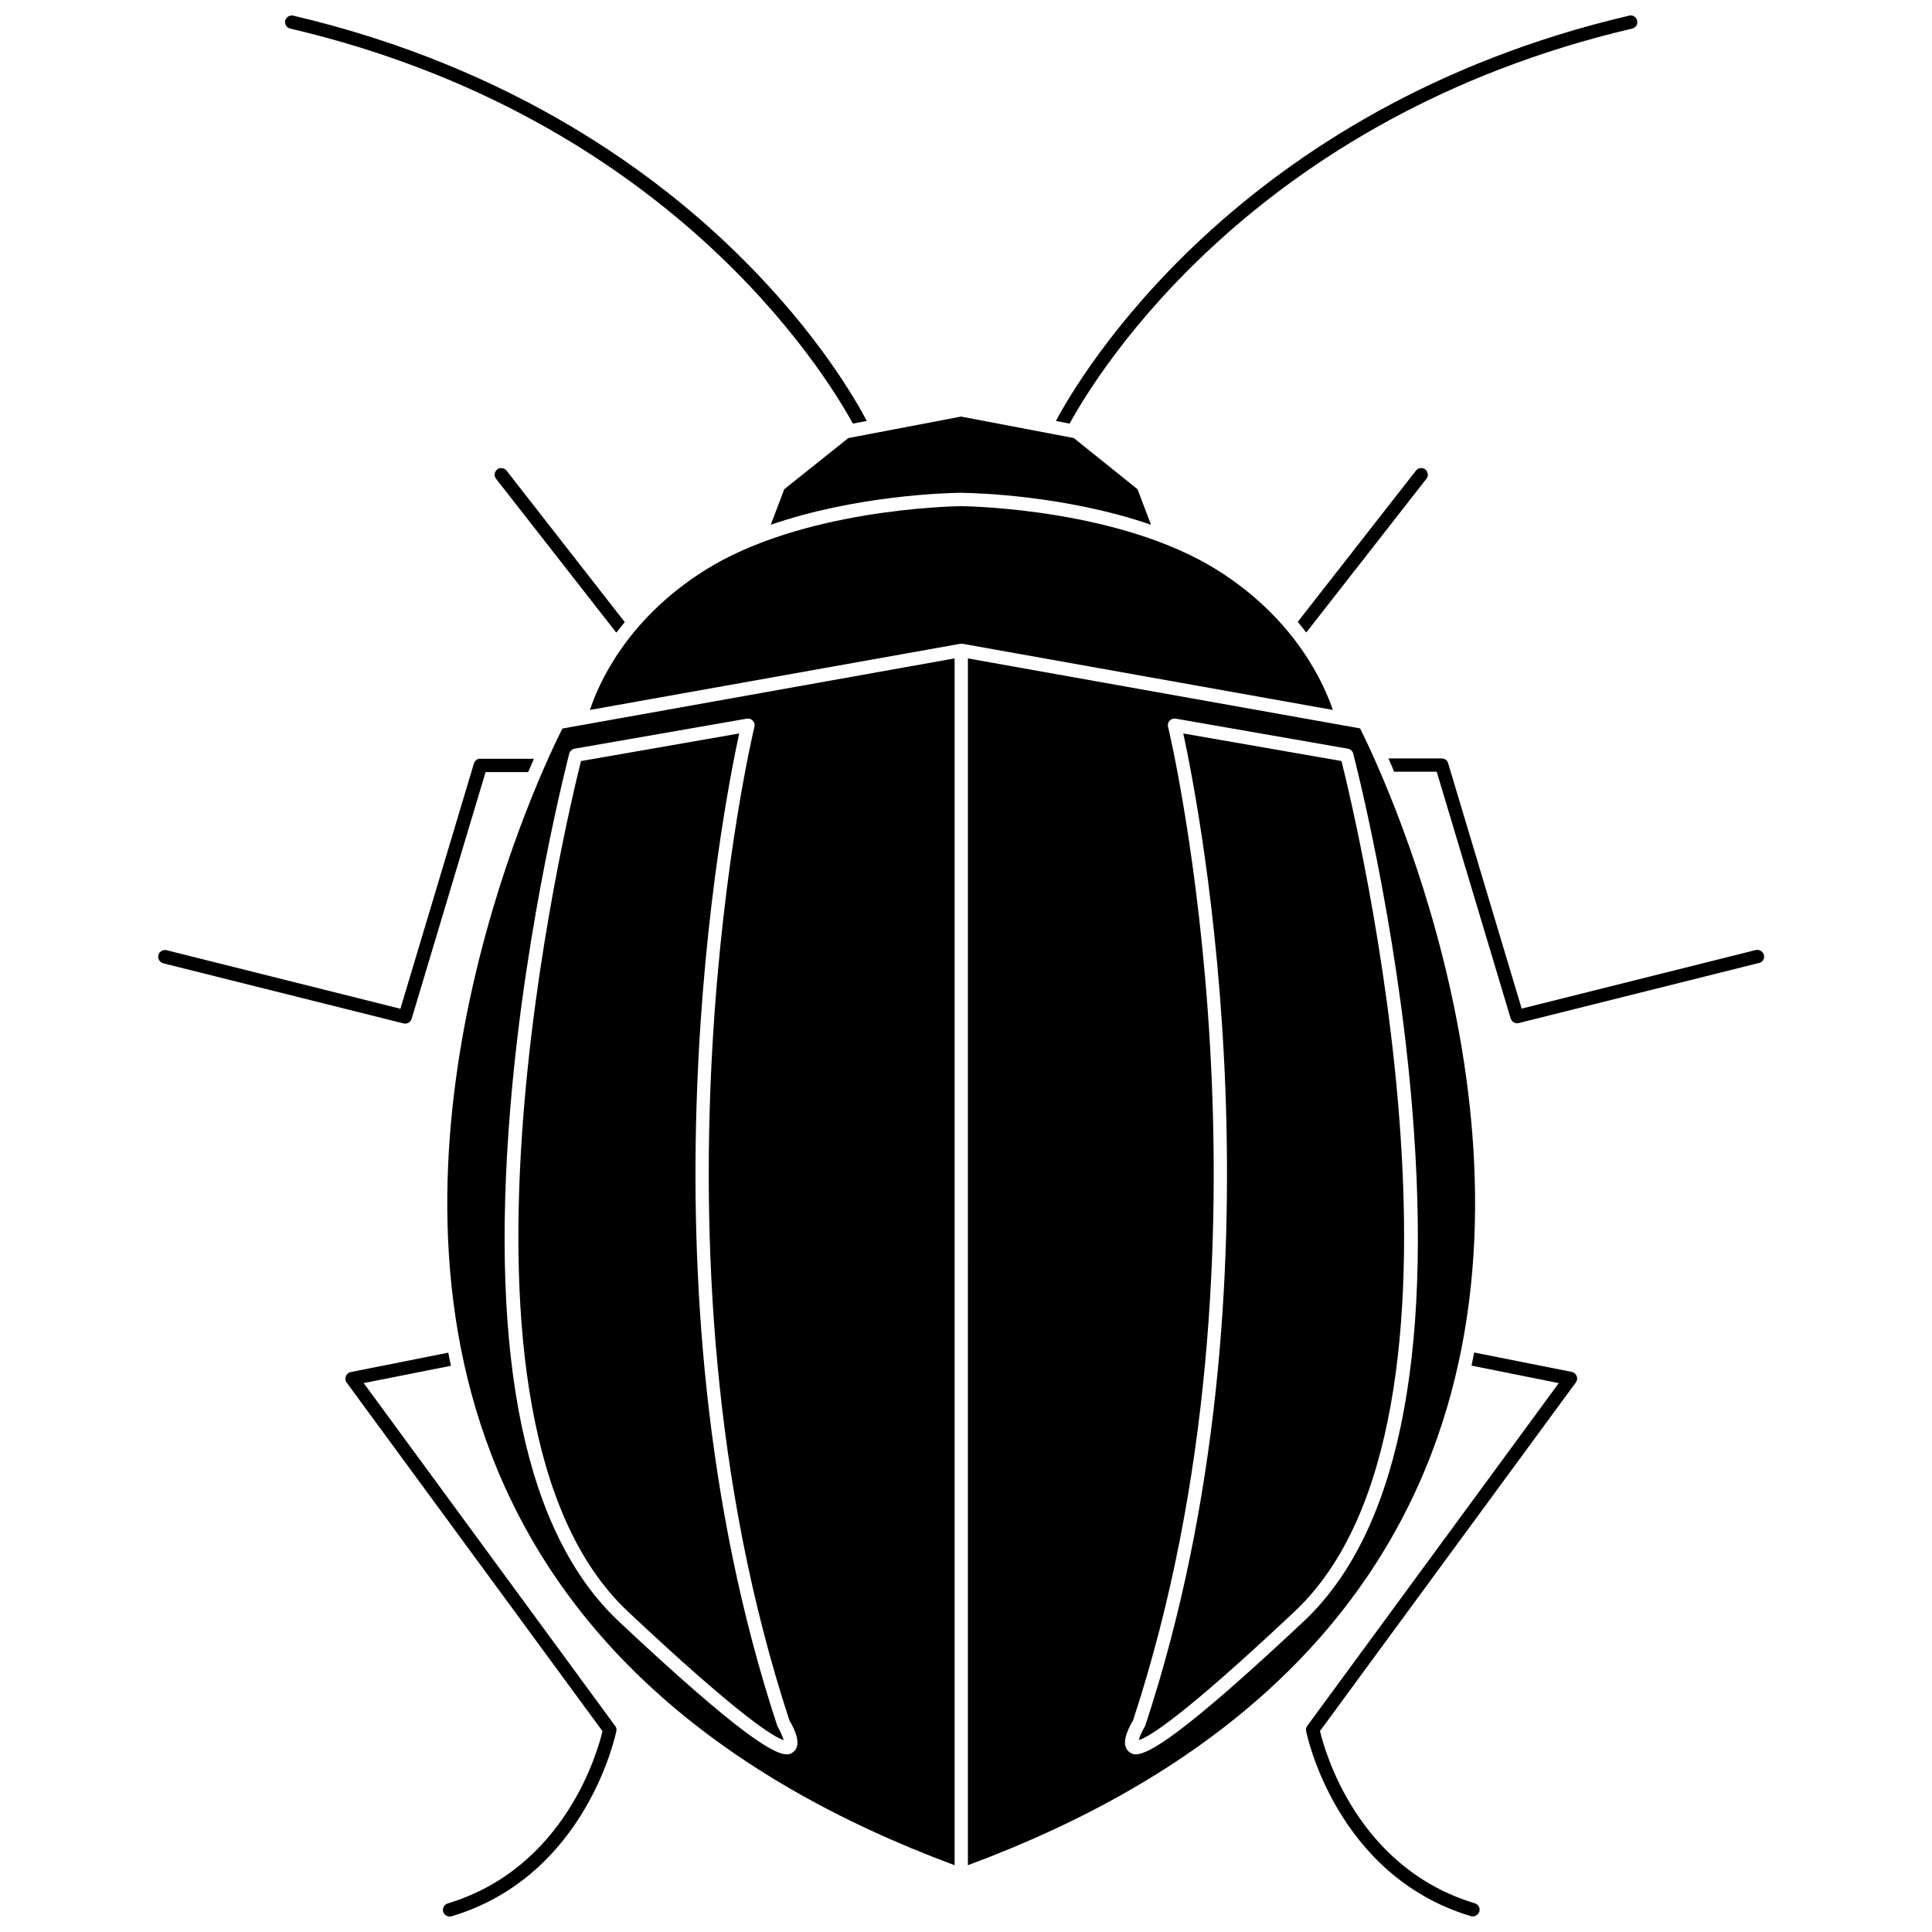
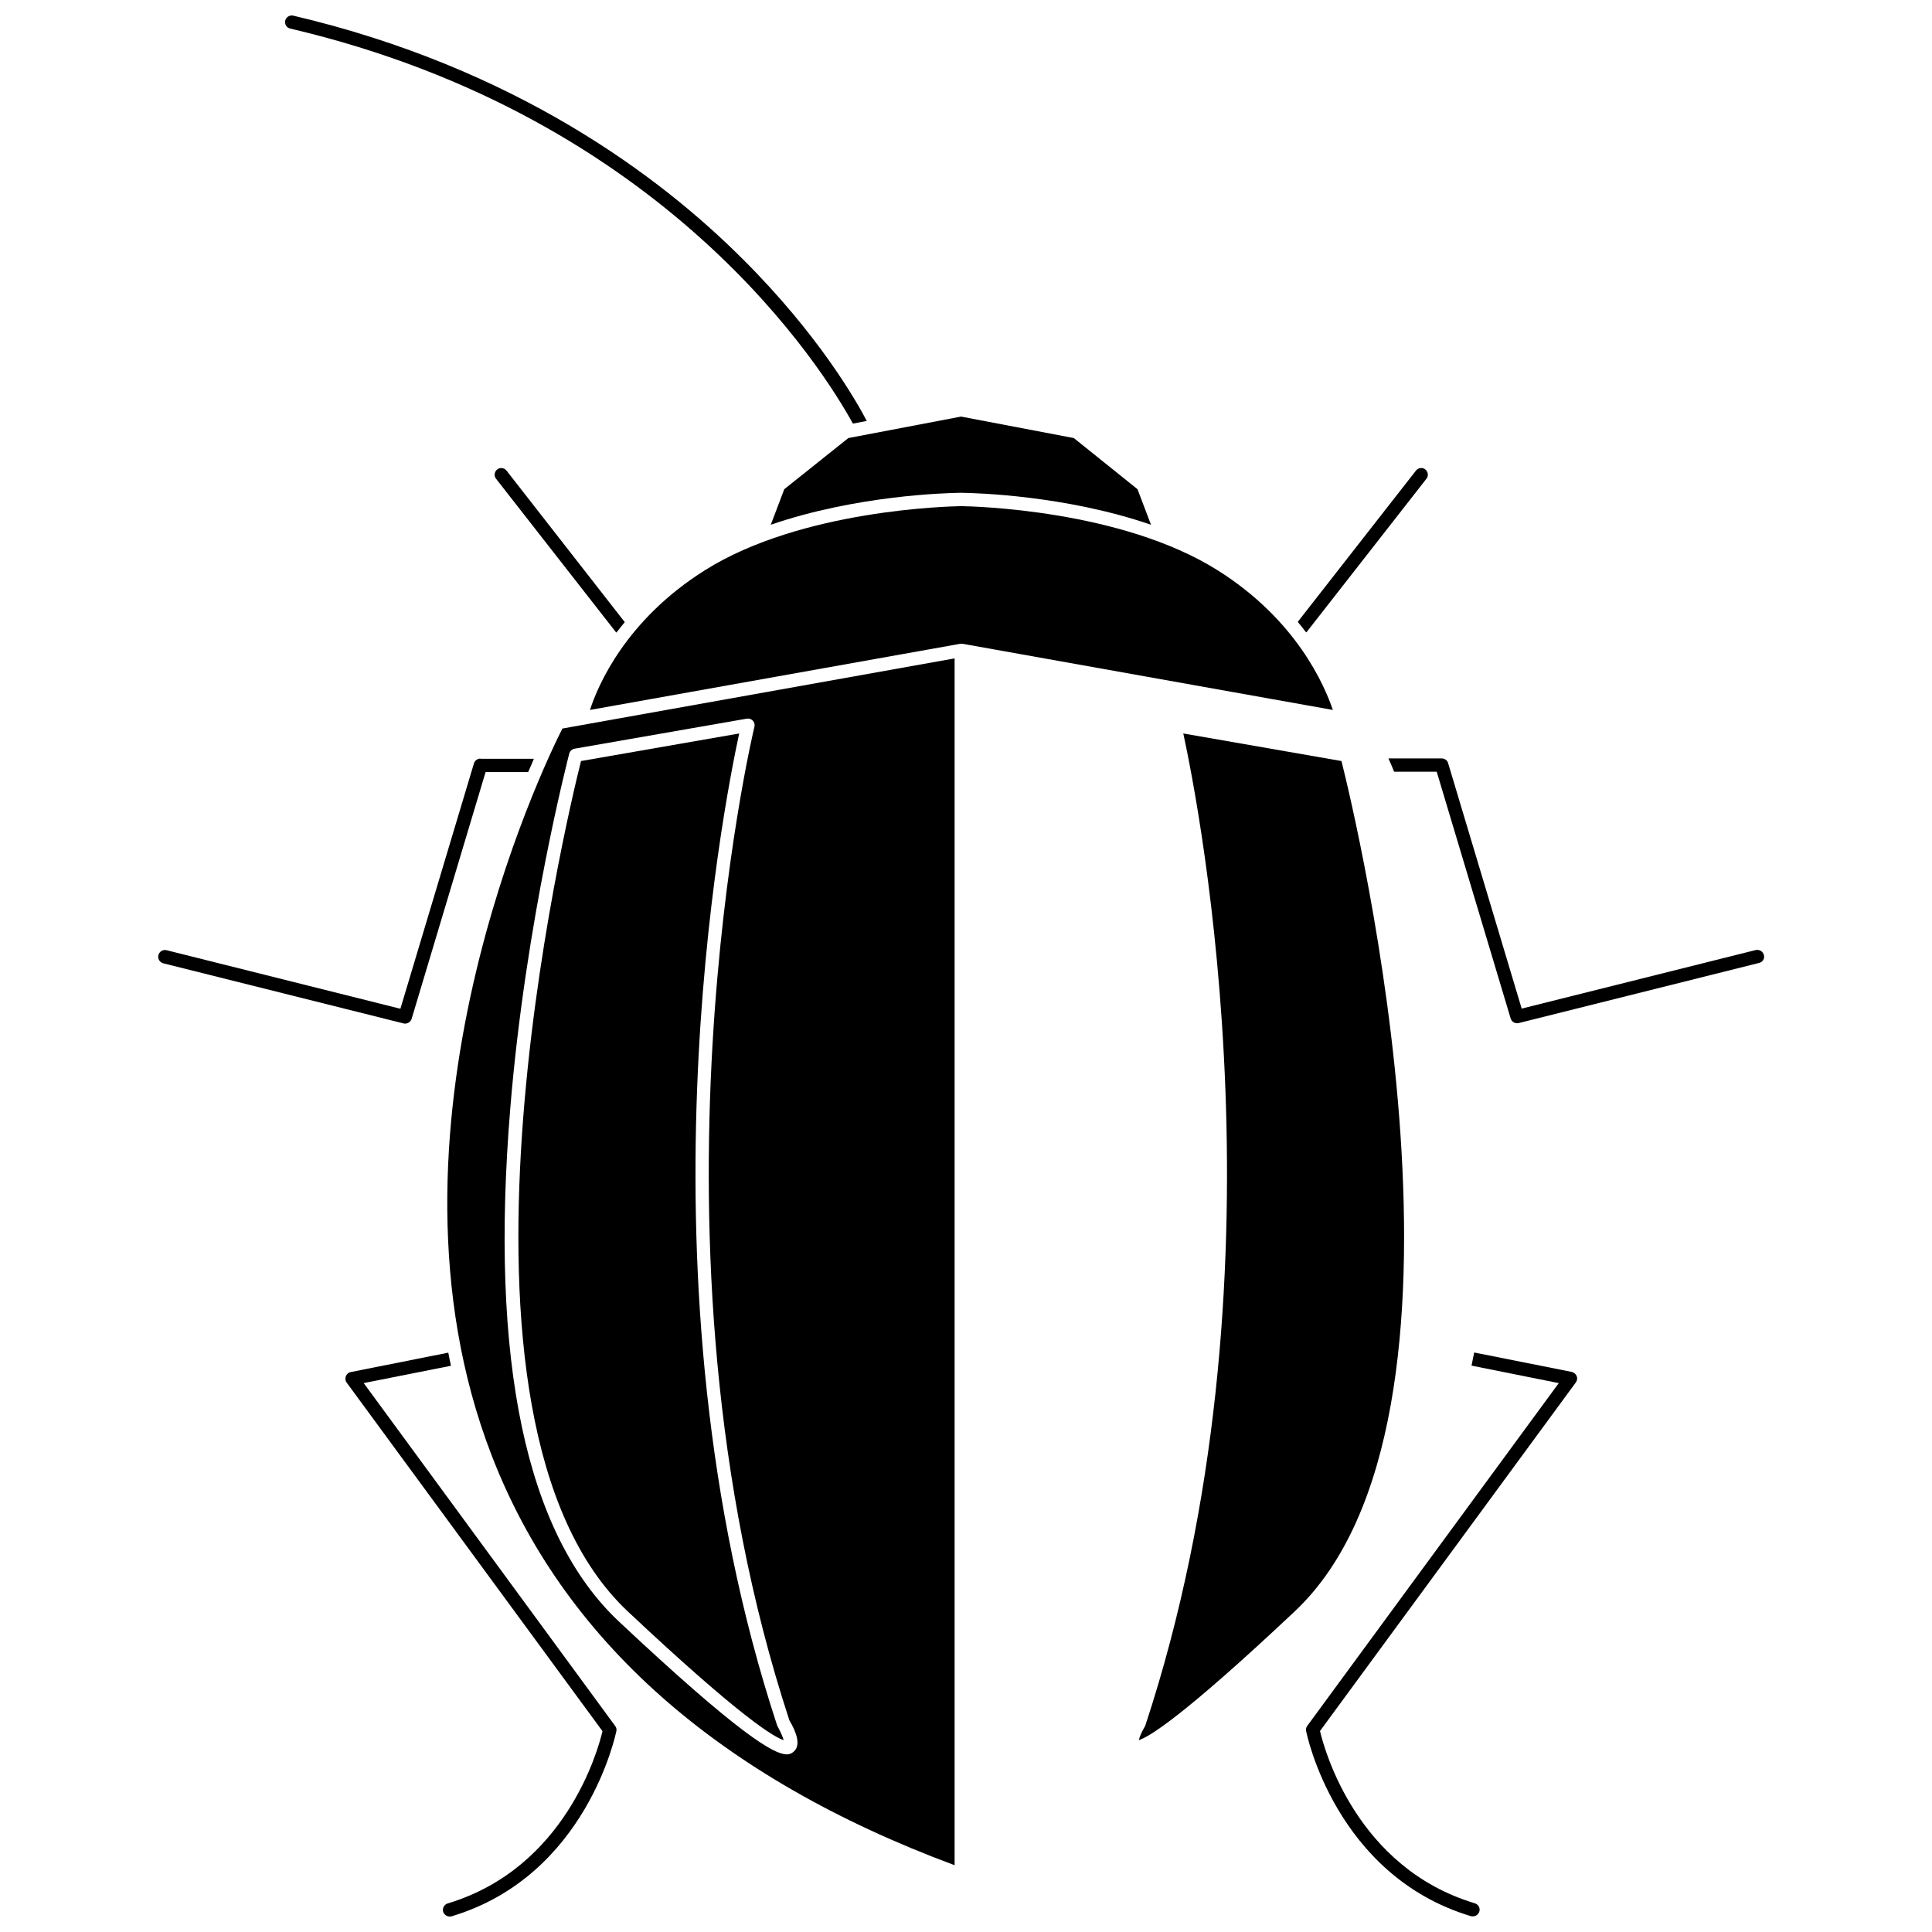
<svg xmlns="http://www.w3.org/2000/svg" width="800px" height="800px" version="1.1" viewBox="144 144 512 512">
  <defs>
    <clipPath id="d">
-       <path d="m423 148.09h155v108.91h-155z" />
-     </clipPath>
+       </clipPath>
    <clipPath id="c">
      <path d="m219 148.09h155v108.91h-155z" />
    </clipPath>
    <clipPath id="b">
      <path d="m490 502h72v149.9h-72z" />
    </clipPath>
    <clipPath id="a">
      <path d="m235 502h73v149.9h-73z" />
    </clipPath>
  </defs>
  <g clip-path="url(#d)">
    <path d="m576.54 151.57c0.957-0.203 1.562-1.16 1.309-2.117-0.203-0.957-1.16-1.562-2.117-1.309-104.04 24.383-145.85 95.977-151.9 107.41l3.629 0.707c7.356-13.504 48.867-81.164 149.08-104.69z" />
  </g>
  <g clip-path="url(#c)">
    <path d="m340.75 212.58c-21.812-21.816-60.203-50.633-119.05-64.438-0.906-0.203-1.863 0.352-2.113 1.309-0.203 0.957 0.352 1.914 1.309 2.117 100.16 23.477 141.72 91.141 149.13 104.69l3.68-0.707c-2.723-5.188-12.699-22.82-32.953-42.973z" />
  </g>
  <g clip-path="url(#b)">
    <path d="m557.09 510.54-66.652 90.836c-0.301 0.402-0.402 0.906-0.301 1.359 0.051 0.402 7.707 38.289 43.68 49.07 0.152 0.051 0.352 0.051 0.504 0.051 0.754 0 1.461-0.504 1.715-1.258 0.301-0.957-0.25-1.914-1.211-2.215-31.188-9.371-39.801-40.457-41.012-45.645l67.812-92.398c0.352-0.504 0.453-1.109 0.203-1.664-0.203-0.555-0.707-0.957-1.309-1.109l-25.844-5.141c-0.25 1.16-0.453 2.316-0.707 3.477z" />
  </g>
  <g clip-path="url(#a)">
    <path d="m236.96 507.61c-0.605 0.102-1.109 0.555-1.309 1.109-0.203 0.555-0.152 1.211 0.203 1.664l67.812 92.398c-1.211 5.188-9.875 36.273-41.012 45.645-0.957 0.301-1.461 1.258-1.211 2.215 0.25 0.754 0.957 1.258 1.715 1.258 0.152 0 0.352 0 0.504-0.051 35.973-10.781 43.578-48.719 43.68-49.07 0.102-0.504 0-0.957-0.301-1.359l-66.656-90.887 23.125-4.586c-0.25-1.16-0.504-2.316-0.707-3.477z" />
  </g>
  <path d="m611.45 397.08c-0.25-0.957-1.211-1.512-2.168-1.309l-62.02 15.516-19.496-65.043c-0.203-0.754-0.906-1.258-1.715-1.258h-14.105c0.504 1.109 1.008 2.266 1.512 3.527h11.285l19.598 65.395c0.25 0.754 0.906 1.258 1.715 1.258 0.152 0 0.301 0 0.453-0.051l63.633-15.922c1.004-0.199 1.559-1.156 1.309-2.113z" />
  <path d="m271.32 345.03c-0.754 0-1.461 0.504-1.715 1.258l-19.496 65.043-61.965-15.516c-0.957-0.25-1.914 0.352-2.168 1.309-0.25 0.957 0.352 1.914 1.309 2.168l63.633 15.922c0.152 0.051 0.301 0.051 0.453 0.051 0.754 0 1.461-0.504 1.715-1.258l19.598-65.395h11.285c0.555-1.258 1.059-2.418 1.512-3.527l-14.16-0.004z" />
  <path d="m278.23 268.71c-0.605-0.754-1.715-0.906-2.469-0.301-0.754 0.605-0.906 1.715-0.301 2.469l31.691 40.559c0.051 0.102 0.152 0.102 0.203 0.203 0.707-0.906 1.461-1.863 2.215-2.769z" />
  <path d="m490.33 311.43 31.691-40.559c0.605-0.754 0.453-1.863-0.301-2.469-0.754-0.605-1.863-0.453-2.469 0.301l-31.336 40.102c0.805 0.957 1.512 1.863 2.215 2.769 0.047-0.043 0.148-0.043 0.199-0.145z" />
  <path d="m428.57 260.09-29.875-5.691-29.875 5.691-16.977 13.551-3.578 9.422c22.723-7.809 46.551-8.414 50.129-8.465h0.102 0.301 0.102c3.578 0.051 27.406 0.656 50.129 8.465l-3.578-9.422z" />
  <path d="m466.65 295.11c-25.645-16.121-65.094-16.93-67.914-16.977-2.82 0.051-42.27 0.855-67.914 16.977-21.008 13.199-28.363 30.531-30.48 37.031l98.141-17.531h0.301c0.102 0 0.203-0.051 0.301 0l98.141 17.531c-2.211-6.449-9.566-23.832-30.574-37.031z" />
  <path d="m447.56 601.17c-0.051 0.102-0.102 0.25-0.152 0.352-0.754 1.258-1.41 2.719-1.613 3.629 2.519-0.754 11.285-5.844 41.312-34.109 54.512-51.238 16.121-210.54 12.395-225.36l-41.918-7.305c4.234 19.551 28.871 144.6-10.023 262.79z" />
-   <path d="m400.5 638.3c62.574-23.227 103.84-59.801 122.73-108.77 33.051-85.797-14.008-182.93-18.793-192.5l-103.93-18.543zm102.12-294.58c0.102 0.453 11.539 44.082 15.617 93.859 5.543 67.156-4.133 112.95-28.719 136.08-32.242 30.277-41.211 35.266-44.535 35.266-0.906 0-1.41-0.402-1.812-0.707-2.117-1.715-0.605-5.441 1.109-8.312 41.664-127.01 9.621-261.93 9.27-263.29-0.152-0.605 0-1.211 0.402-1.613 0.402-0.453 1.008-0.656 1.613-0.555l45.645 7.961c0.703 0.152 1.258 0.656 1.41 1.312z" />
-   <path d="m398.74 642.63c-0.203 0-0.402-0.051-0.555-0.102 0.152 0.051 0.355 0.102 0.555 0.102z" />
  <path d="m396.98 638.3v-319.82l-103.94 18.59c-4.836 9.523-51.891 106.66-18.793 192.5 18.844 48.926 60.156 85.5 122.73 108.73zm-117.74-200.72c4.082-49.777 15.516-93.406 15.617-93.859 0.152-0.656 0.707-1.16 1.41-1.309l45.645-7.961c0.605-0.102 1.211 0.102 1.613 0.555 0.402 0.453 0.555 1.059 0.402 1.613-0.352 1.359-32.395 136.28 9.27 263.29 1.715 2.871 3.223 6.602 1.109 8.312-0.402 0.352-0.906 0.707-1.812 0.707-3.324 0-12.293-4.988-44.535-35.266-24.586-23.129-34.258-68.922-28.719-136.08z" />
  <path d="m349.92 601.17c-38.895-118.24-14.258-243.24-10.027-262.79l-41.918 7.305c-3.727 14.812-42.117 174.12 12.395 225.36 30.078 28.266 38.844 33.352 41.312 34.109-0.25-0.906-0.906-2.367-1.613-3.629-0.047-0.102-0.098-0.203-0.148-0.355z" />
</svg>